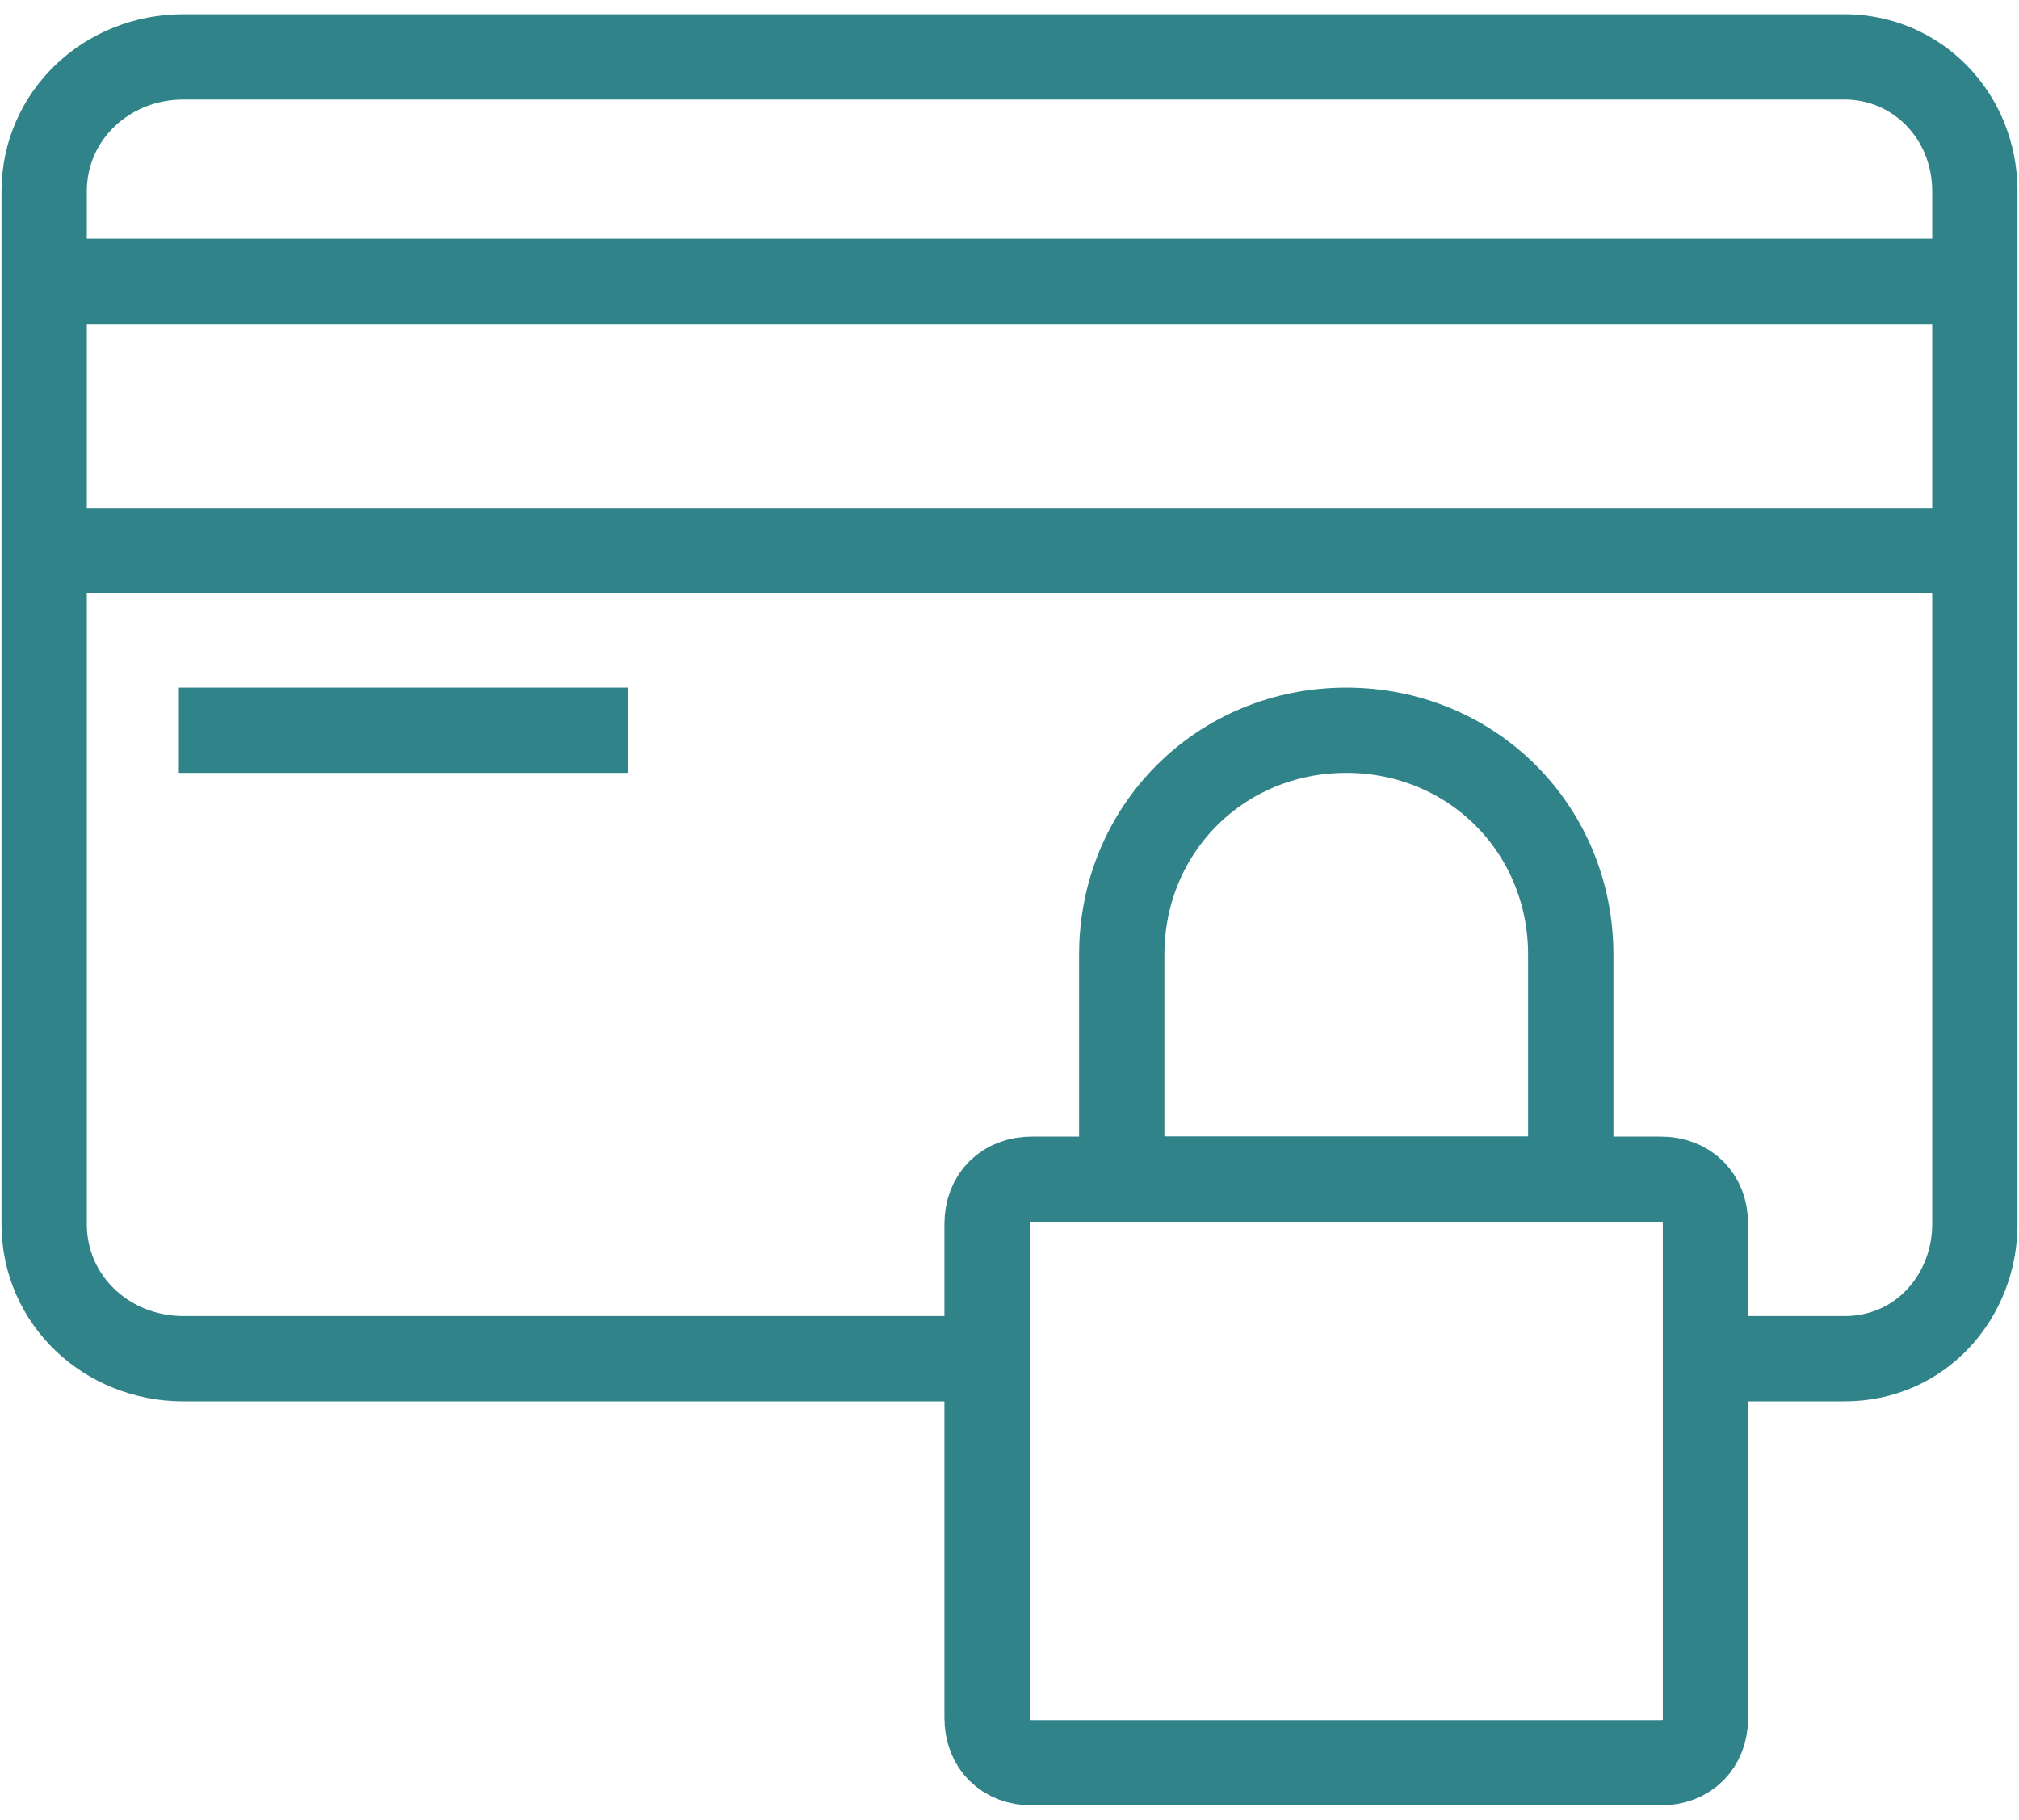
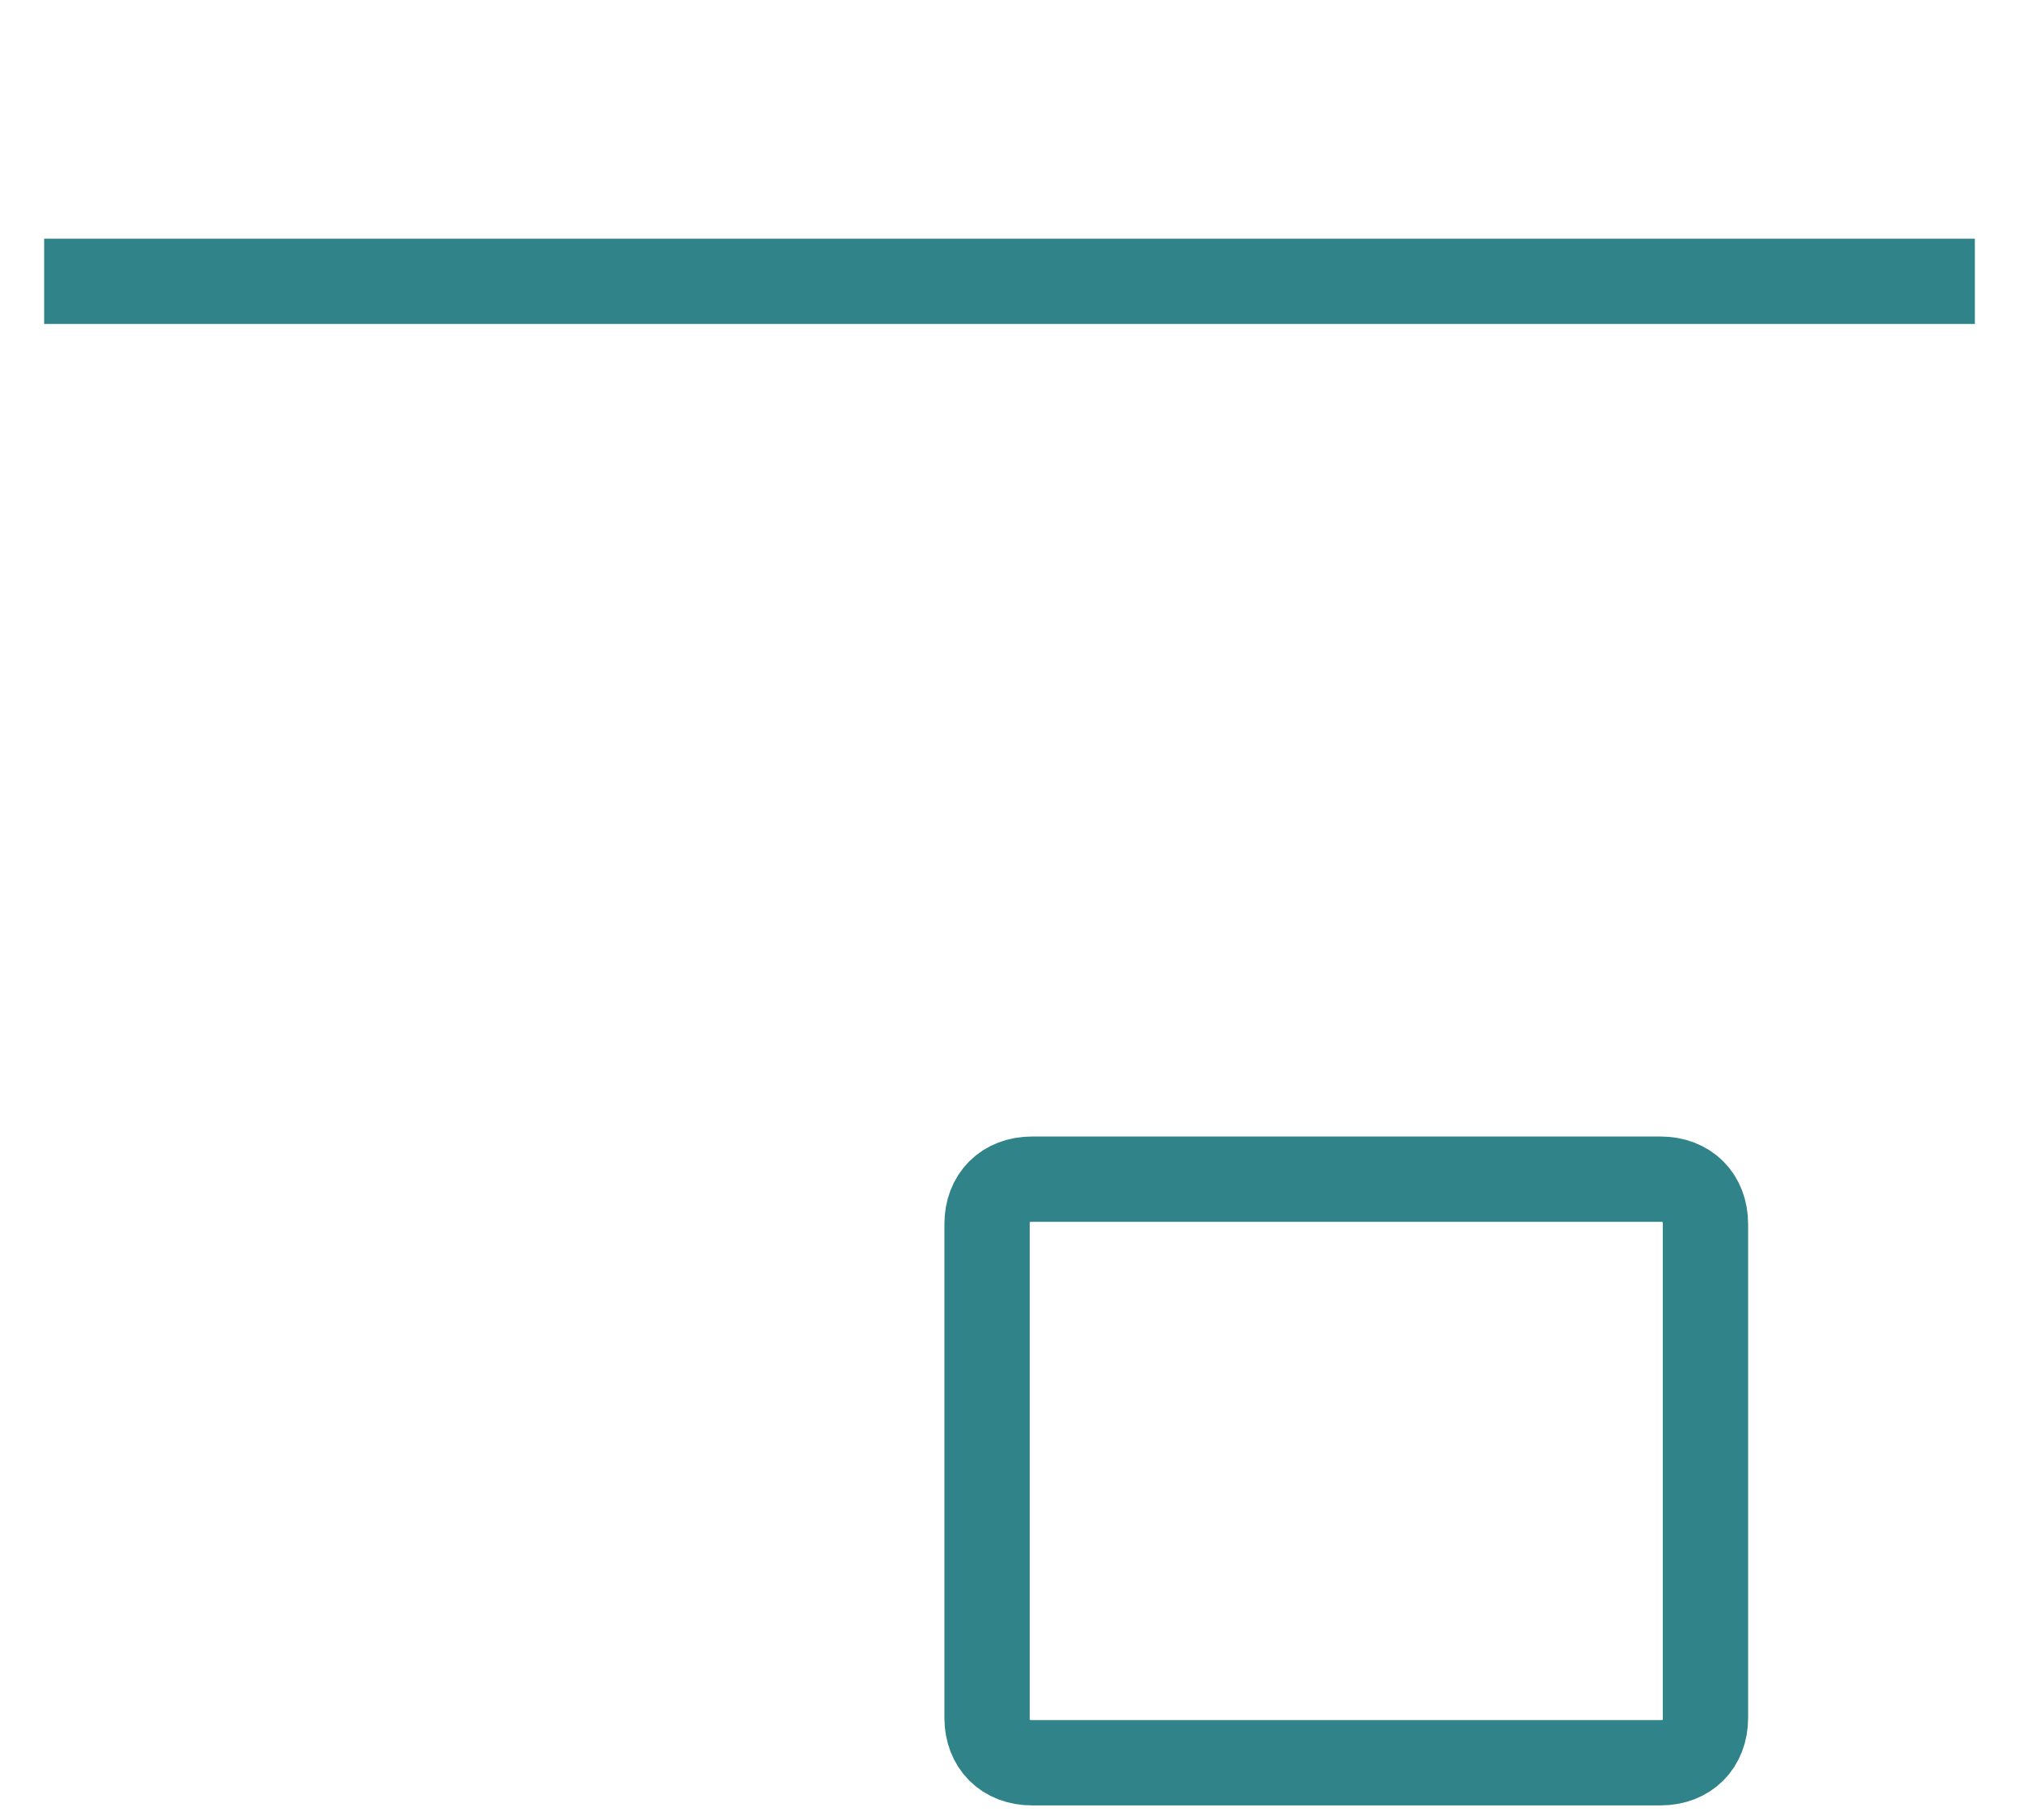
<svg xmlns="http://www.w3.org/2000/svg" width="71" height="64" viewBox="0 0 71 64" fill="none">
-   <path d="M59.974 47.789H64.868C67.553 47.789 69.448 45.579 69.448 43.053V6.737C69.448 4.053 67.395 2 64.868 2H6.447C3.763 2 1.553 4.053 1.553 6.737V43.053C1.553 45.737 3.763 47.789 6.447 47.789H34.711" stroke="#31838A" stroke-width="3" stroke-miterlimit="10" />
  <path d="M1.553 9.895H69.448" stroke="#31838A" stroke-width="3" stroke-miterlimit="10" />
-   <path d="M1.553 19.369H69.448" stroke="#31838A" stroke-width="3" stroke-miterlimit="10" />
  <path d="M59.974 60.421C59.974 61.368 59.343 62 58.395 62H36.29C35.343 62 34.711 61.368 34.711 60.421V43.053C34.711 42.105 35.343 41.474 36.29 41.474H58.395C59.343 41.474 59.974 42.105 59.974 43.053V60.421Z" stroke="#31838A" stroke-width="3" stroke-miterlimit="10" />
-   <path d="M39.447 33.579C39.447 29.158 42.921 25.684 47.342 25.684C51.763 25.684 55.237 29.158 55.237 33.579V41.474H39.447V33.579Z" stroke="#31838A" stroke-width="3" stroke-miterlimit="10" />
-   <path d="M6.29 25.684H22.079" stroke="#31838A" stroke-width="3" stroke-miterlimit="10" />
</svg>